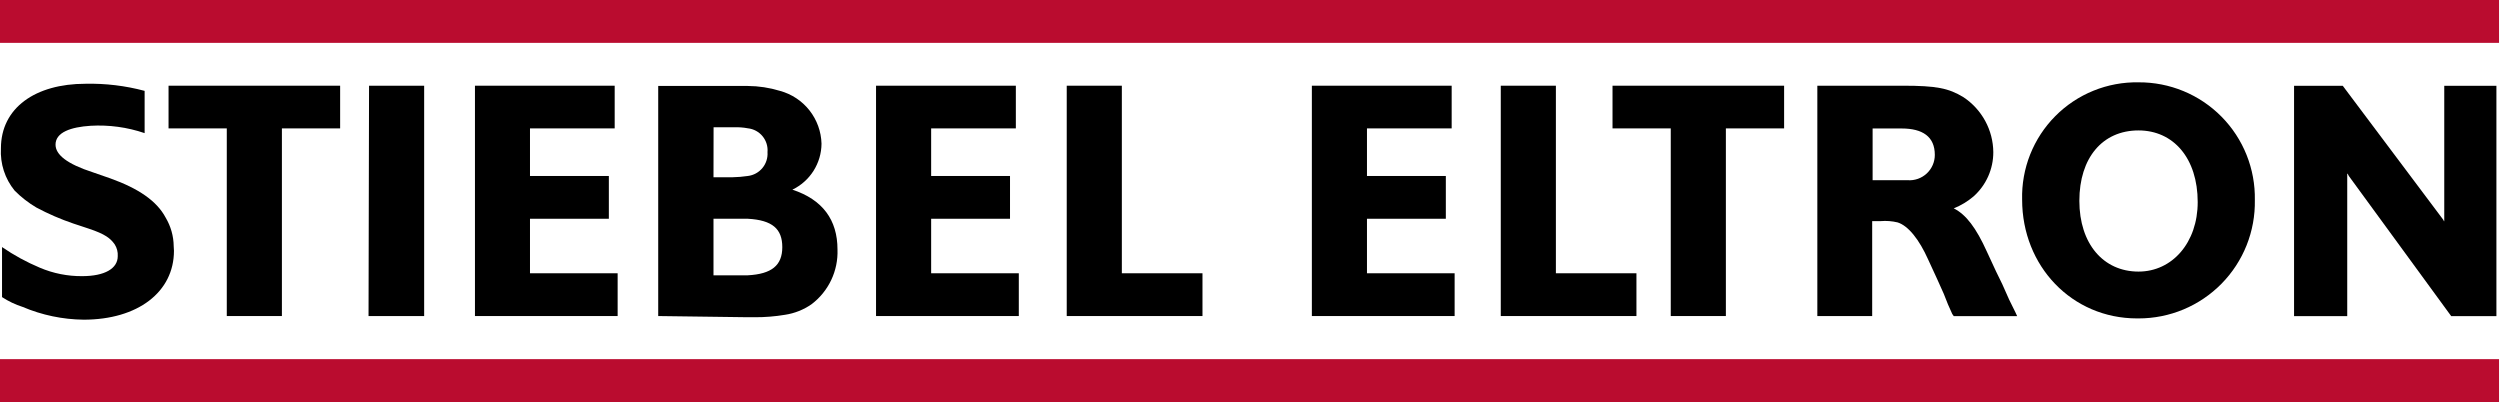
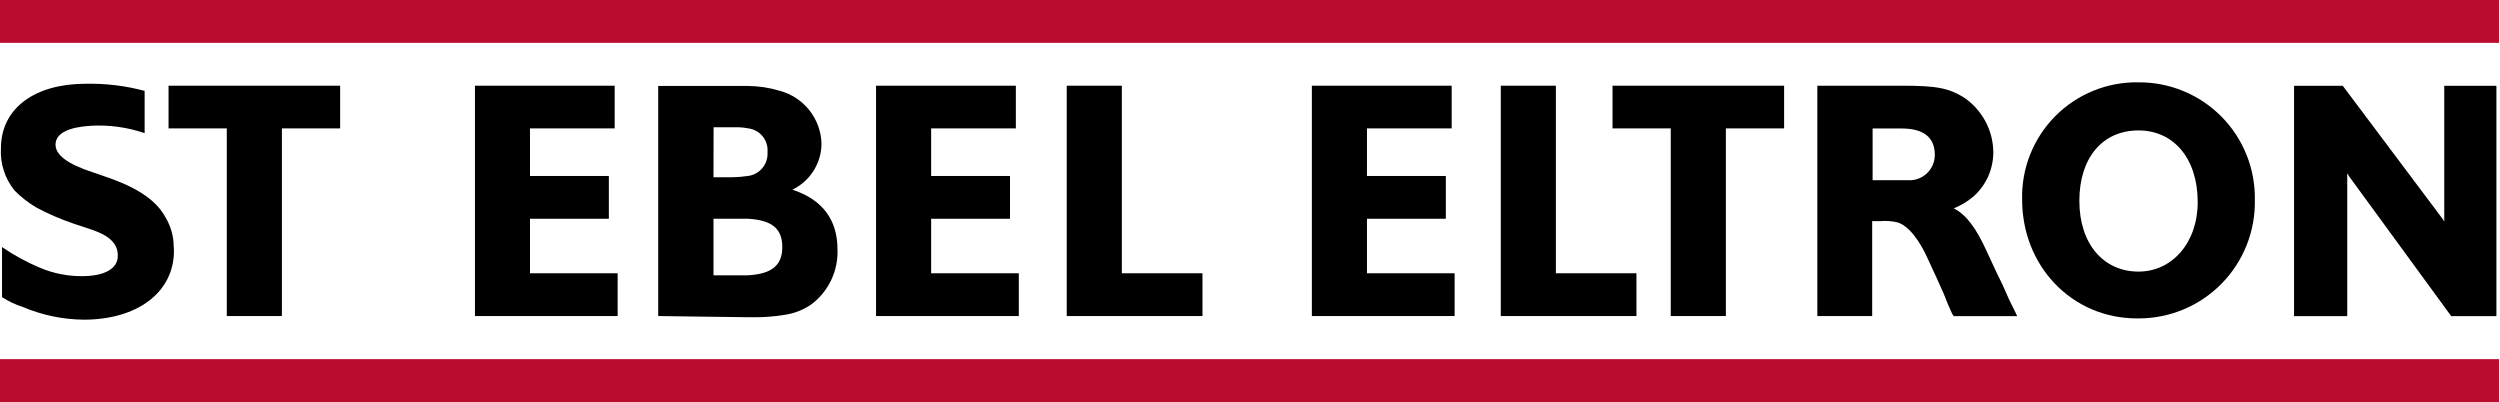
<svg xmlns="http://www.w3.org/2000/svg" width="1393" height="224" viewBox="0 0 1393 224" fill="none">
  <g clip-path="url(#clip0_4744_87)">
    <path d="M1392.46 0H0V23.879H1392.46V0Z" fill="#BA0C2F" />
    <path d="M1392.46 200.121H0V224H1392.46V200.121Z" fill="#BA0C2F" />
    <path d="M567.677 152.269H518.836V121.89H562.779V98.058H518.836V71.542H566.029V47.757H488.128V176.1H567.677V152.269Z" fill="black" />
    <path d="M1391 47.804H1361.94V122.503V123.256H1361.76L1361.43 122.503L1305.38 47.804H1278.25V176.148H1307.88V98.058V96.787H1308.11L1308.77 98.058L1365.81 176.148H1391V47.804Z" fill="black" />
    <path d="M1191.59 45.874C1182.99 45.718 1174.44 47.307 1166.47 50.544C1158.49 53.781 1151.26 58.599 1145.2 64.707C1139.14 70.816 1134.38 78.089 1131.2 86.088C1128.03 94.086 1126.51 102.644 1126.73 111.247C1126.73 148.313 1154.48 177.42 1190.79 177.42H1191.59C1200.2 177.434 1208.73 175.73 1216.67 172.407C1224.61 169.084 1231.81 164.209 1237.85 158.068C1243.88 151.928 1248.63 144.644 1251.82 136.645C1255 128.645 1256.56 120.091 1256.4 111.482C1256.56 102.889 1255 94.35 1251.81 86.368C1248.62 78.387 1243.87 71.125 1237.83 65.01C1231.79 58.896 1224.59 54.052 1216.65 50.766C1208.7 47.479 1200.18 45.816 1191.59 45.874ZM1191.59 151.327C1171.95 151.327 1158.62 135.785 1158.62 111.906C1158.62 88.027 1171.43 72.673 1191.59 72.673C1211.04 72.673 1224.56 88.168 1224.56 112.612C1224.56 135.125 1210.43 151.327 1191.59 151.327Z" fill="black" />
    <path d="M670.022 152.269H625.09V47.757H594.382V176.1H670.022V152.269Z" fill="black" />
    <path d="M810.516 152.269H761.675V121.89H805.618V98.058H761.675V71.542H808.868V47.757H730.967V176.1H810.516V152.269Z" fill="black" />
    <path d="M911.825 152.269H866.94V47.757H836.232V176.1H911.825V152.269Z" fill="black" />
    <path d="M441.5 105.688C446.333 103.364 450.418 99.731 453.29 95.202C456.162 90.673 457.707 85.43 457.749 80.067C457.568 73.32 455.215 66.812 451.04 61.509C446.866 56.206 441.092 52.391 434.577 50.63C428.775 48.859 422.746 47.938 416.68 47.899H366.755V176.101L416.68 176.76H420.589C426.238 176.784 431.878 176.327 437.45 175.394C442.73 174.597 447.758 172.599 452.145 169.554C456.84 166.01 460.611 161.385 463.137 156.071C465.662 150.758 466.868 144.913 466.651 139.034C466.651 122.503 458.362 111.246 441.548 105.688M397.605 70.93H408.814C411.465 70.812 414.12 71.001 416.727 71.495C419.923 71.84 422.857 73.424 424.9 75.907C426.942 78.389 427.931 81.574 427.653 84.777C427.882 87.977 426.869 91.142 424.826 93.615C422.782 96.088 419.865 97.679 416.68 98.058C413.856 98.474 411.008 98.71 408.155 98.765H397.558L397.605 70.93ZM416.727 153.399H397.558V121.89H416.68C430.385 122.644 435.896 127.542 435.896 137.715C435.896 147.889 429.961 152.693 416.68 153.399" fill="black" />
    <path d="M344.148 152.269H295.307V121.89H339.25V98.058H295.307V71.542H342.5V47.757H264.646V176.1H344.148V152.269Z" fill="black" />
-     <path d="M236.34 47.757H205.632L205.349 176.1H236.34V47.757Z" fill="black" />
    <path d="M93.914 47.757V71.542H126.365V176.1H157.073V71.542H189.524V47.757H93.914Z" fill="black" />
    <path d="M898.496 47.757V71.542H930.947V176.1H961.655V71.542H994.106V47.757H898.496Z" fill="black" />
    <path d="M1060.19 47.757C1079.02 47.757 1085.76 49.123 1094.05 54.163C1099.11 57.519 1103.27 62.064 1106.17 67.401C1109.07 72.738 1110.62 78.704 1110.67 84.777C1110.68 89.424 1109.71 94.021 1107.82 98.266C1105.93 102.511 1103.16 106.309 1099.7 109.409C1096.4 112.228 1092.66 114.487 1088.63 116.097C1095.46 119.535 1101.07 126.883 1107.09 140.211L1112.13 151.091L1115.67 158.344L1119.48 166.916L1123.01 174.075L1123.96 176.148H1088.63L1087.78 174.923L1085.43 169.648L1083.07 163.714L1079.35 155.424L1074.36 144.592C1069.42 133.524 1063.29 125.752 1057.31 123.915C1054.23 123.184 1051.05 122.946 1047.89 123.209H1043.18V176.1H1012.62V47.757H1060.19ZM1043.42 100.413H1059.15H1062.96C1064.9 100.549 1066.84 100.284 1068.68 99.635C1070.51 98.987 1072.18 97.967 1073.6 96.641C1075.02 95.316 1076.15 93.712 1076.92 91.93C1077.69 90.147 1078.09 88.226 1078.08 86.284C1078.08 76.111 1071.25 71.589 1059.57 71.589H1043.42V100.413Z" fill="black" />
    <path d="M96.787 137.197C96.728 131.588 95.184 126.096 92.313 121.278C87.32 111.858 77.006 104.982 61.558 99.424L51.808 96.033C37.208 91.323 30.944 86.142 30.944 80.585C30.944 73.708 39.516 70.788 50.489 70.082C60.692 69.49 70.912 70.882 80.585 74.179V50.63C69.838 47.761 58.738 46.429 47.617 46.674C19.781 46.674 0.518 60.05 0.518 82.657C0.031 91.184 2.753 99.585 8.148 106.206C11.764 109.85 15.832 113.016 20.252 115.626C26.845 119.145 33.712 122.122 40.787 124.528L49.312 127.353C58.732 130.462 61.558 132.864 63.913 136.161C65.162 138.123 65.756 140.433 65.608 142.755C65.608 149.631 58.355 153.87 45.733 153.87C37.643 153.931 29.627 152.327 22.183 149.16C14.795 146.051 7.742 142.2 1.13 137.668V165.55C4.699 167.879 8.564 169.716 12.622 171.014C23.384 175.583 34.937 177.999 46.627 178.126C76.77 178.126 96.928 162.724 96.928 139.74C96.928 138.987 96.787 138.092 96.787 137.197Z" fill="black" />
  </g>
  <defs>
    <clipPath id="clip0_4744_87">
      <rect width="1392.46" height="224" fill="white" />
    </clipPath>
  </defs>
</svg>